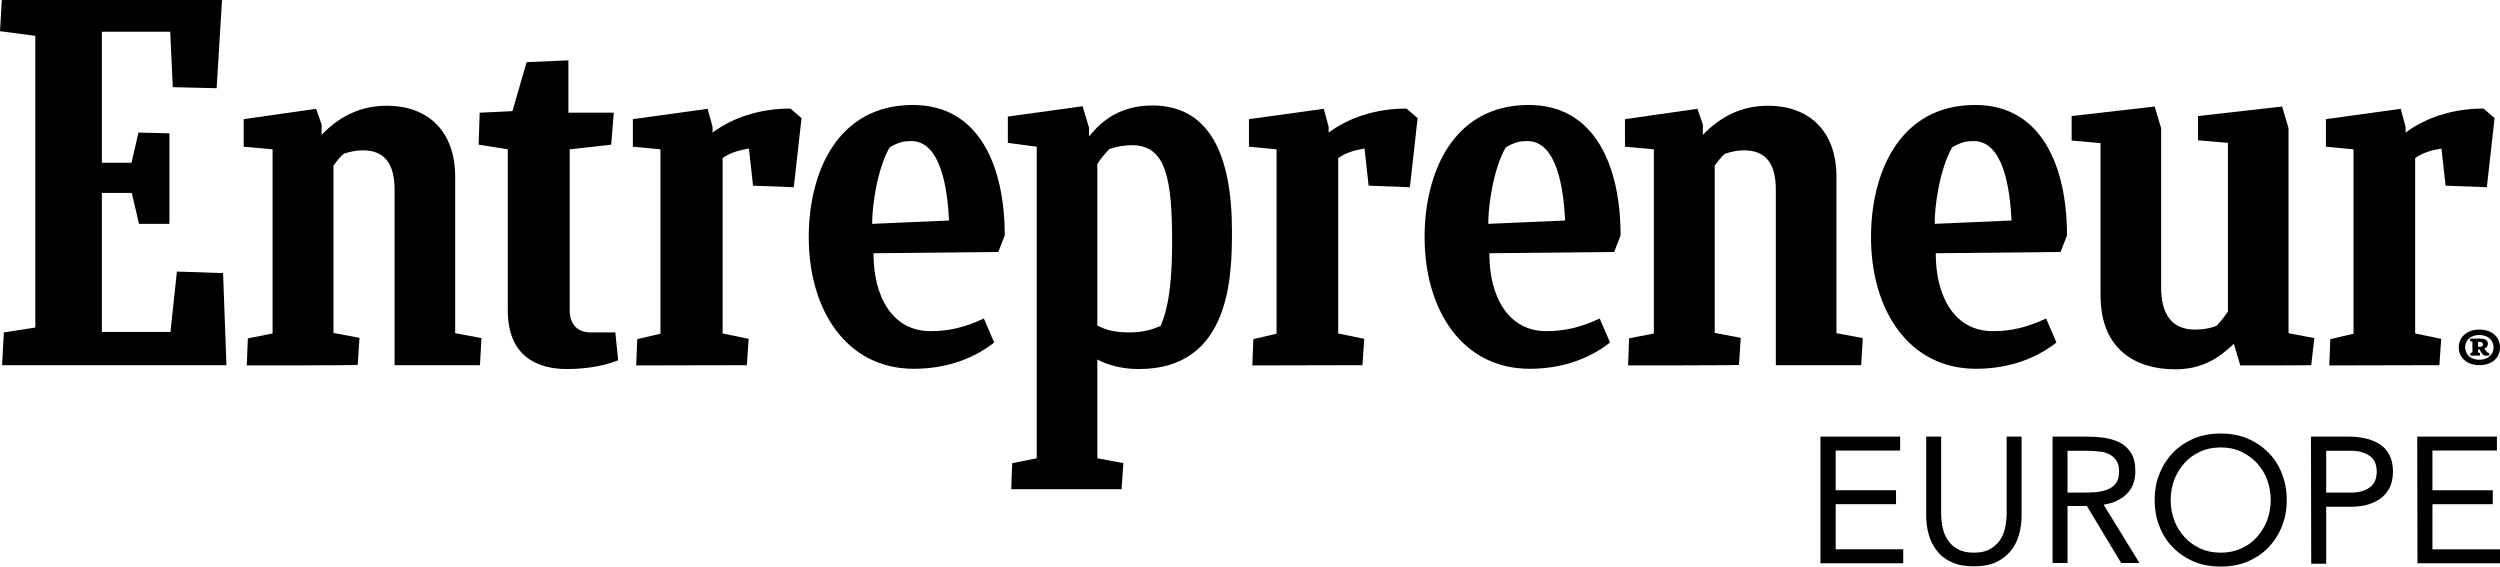
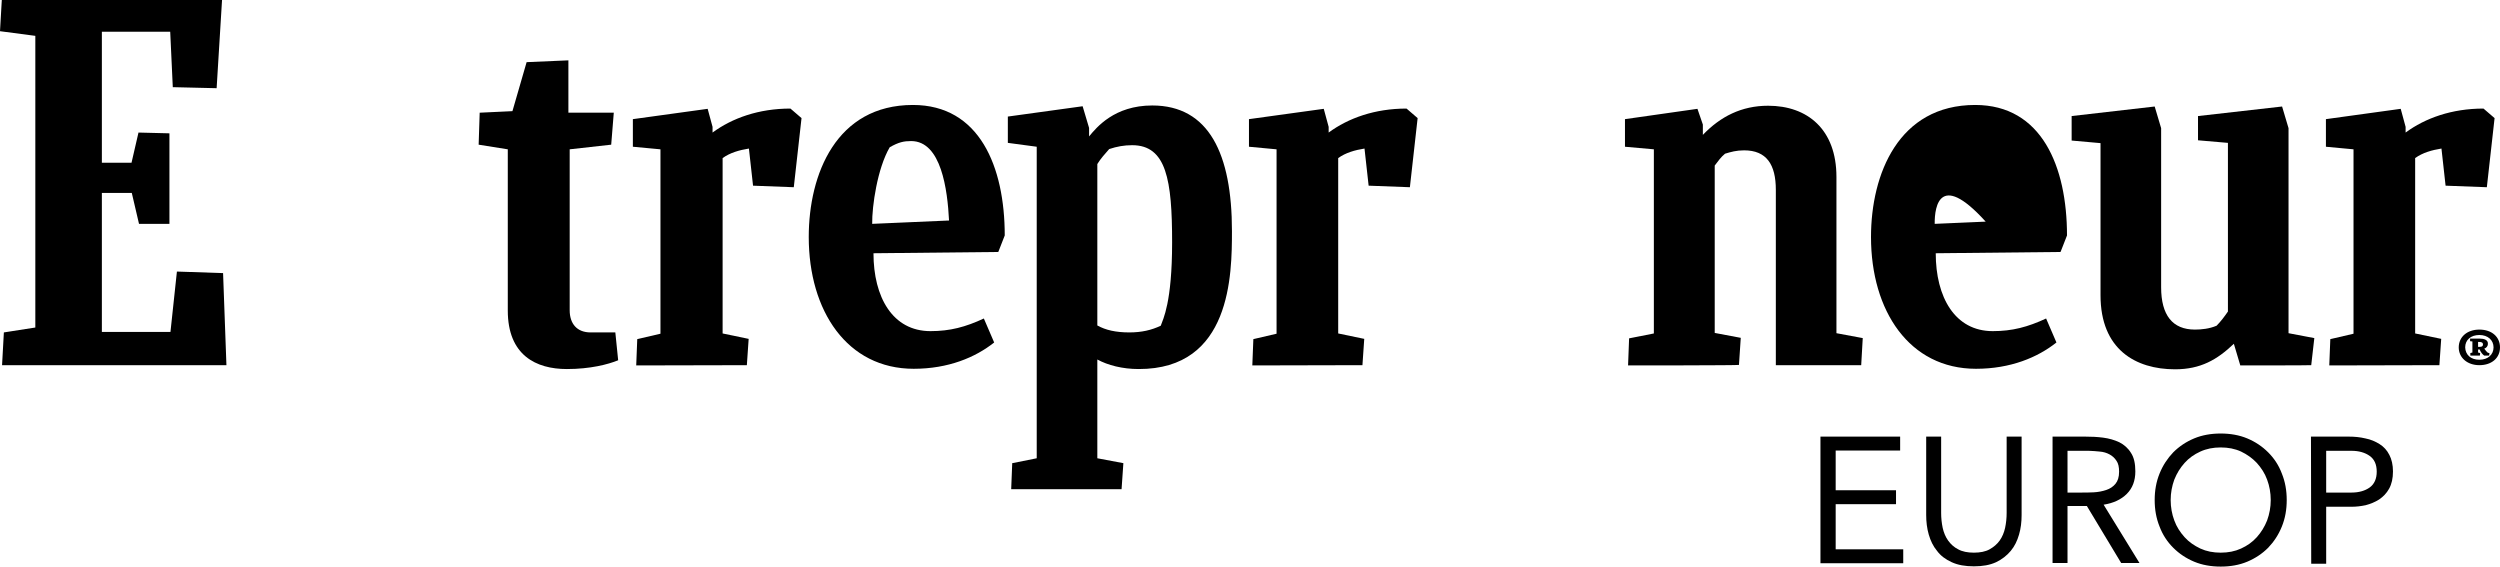
<svg xmlns="http://www.w3.org/2000/svg" version="1.1" id="Layer_1" x="0px" y="0px" viewBox="0 0 969.4 219.7" style="enable-background:new 0 0 969.4 219.7;" xml:space="preserve">
  <g>
    <path d="M1.5,128.9l12.2-1.9V13.9L0,12.1L0.7,0h85.4L84,34.2l-17-0.4l-1-21.5H39.5v50.8h11.5l2.7-11.7l12,0.3v35.1H53.9l-2.8-12 H39.5v53.9h26.6l2.5-23.4l17.9,0.6l1.3,35.7h-87L1.5,128.9z" />
-     <path d="M95.7,141.7l0.4-10.5l9.6-1.9V57.9l-11.2-1V46.2l28.1-4l2.1,6.1v4c6.8-7.1,15-11.3,25.3-11.3c15.3,0,26.5,9.2,26.5,27.6 v60.6l10.2,1.9l-0.6,10.5H153v-68c0-9.8-3.6-15.3-12.3-15.3c-3,0-5.1,0.6-7.4,1.3c-1.5,1.2-2.8,3-4,4.6v64.9l10.1,1.9l-0.7,10.5 C138.6,141.7,95.7,141.7,95.7,141.7z" />
    <path d="M631.3,141.7l0.4-10.5l9.6-1.9V57.9l-11.2-1V46.2l28.1-4l2.1,6.1v4c6.8-7.1,15-11.3,25.3-11.3c15.3,0,26.5,9.2,26.5,27.6 v60.6l10.2,1.9l-0.6,10.5h-33.1v-68c0-9.8-3.6-15.3-12.3-15.3c-3,0-5.1,0.6-7.4,1.3c-1.5,1.2-2.8,3-4,4.6v64.9l10.1,1.9l-0.7,10.5 C674.2,141.7,631.3,141.7,631.3,141.7z" />
    <path d="M239.7,139.7c-3.9,1.6-10.8,3.4-19.9,3.4c-11.9,0-22.9-5.3-22.9-22.7V57.9l-11.3-1.8l0.4-12.4l12.7-0.6l5.5-19l16.2-0.7 v20.3h17.6L237,56.1l-16.1,1.8v62.4c0,5.2,2.8,8.6,8.1,8.6h9.6L239.7,139.7z" />
    <path d="M903.2,141.7l0.4-10.2l9-2.1V57.9l-10.7-1V46.2l29-4l1.9,7v2.2c7.6-5.6,17.9-9.3,30.2-9.3l4.3,3.7l-3,26.8l-16-0.6 l-1.6-14.4c-3.7,0.6-7.3,1.6-10.2,3.7v68l10.1,2.1l-0.7,10.2L903.2,141.7L903.2,141.7L903.2,141.7z" />
    <path d="M485.6,141.7l0.4-10.2l9-2.1V57.9l-10.7-1V46.2l29-4l1.9,7v2.2c7.6-5.6,17.9-9.3,30.2-9.3l4.3,3.7l-3,26.8l-16-0.6 l-1.6-14.4c-3.7,0.6-7.3,1.6-10.2,3.7v68l10.1,2.1l-0.7,10.2L485.6,141.7L485.6,141.7L485.6,141.7z" />
    <path d="M246.7,141.7l0.4-10.2l9-2.1V57.9l-10.7-1V46.2l29-4l1.9,7v2.2c7.6-5.6,17.9-9.3,30.2-9.3l4.3,3.7l-3,26.8L292,72 l-1.6-14.4c-3.7,0.6-7.3,1.6-10.2,3.7v68l10.1,2.1l-0.7,10.2L246.7,141.7L246.7,141.7L246.7,141.7z" />
    <path d="M338.7,98.2c0,17,7.4,30.2,22.1,30.2c7.6,0,13.6-1.6,20.7-4.9l4,9.3c-7.3,5.8-17.8,10.2-31.2,10.2 c-25.8,0-40.7-22.4-40.7-51.1c0-24.4,10.7-51.2,40.4-51.2c25.8,0,35.6,23.9,35.6,50.6l-2.5,6.4L338.7,98.2z M338.2,86.8l29.8-1.3 c-0.6-11.9-3-30.8-14.7-30.8c-2.8,0-4.8,0.4-8.3,2.4C340.2,65.3,338.1,80,338.2,86.8z" />
-     <path d="M750.6,98.2c0,17,7.4,30.2,22.1,30.2c7.6,0,13.6-1.6,20.7-4.9l4,9.3c-7.3,5.8-17.8,10.2-31.2,10.2 c-25.8,0-40.7-22.4-40.7-51.1c0-24.4,10.7-51.2,40.4-51.2c25.8,0,35.6,23.9,35.6,50.6l-2.5,6.4L750.6,98.2z M750.2,86.8l29.8-1.3 c-0.6-11.9-3-30.8-14.7-30.8c-2.8,0-4.8,0.4-8.3,2.4C752.2,65.3,750.1,80,750.2,86.8z" />
-     <path d="M577.5,98.2c0,17,7.4,30.2,22.1,30.2c7.6,0,13.6-1.6,20.7-4.9l4,9.3c-7.3,5.8-17.8,10.2-31.2,10.2 c-25.8,0-40.7-22.4-40.7-51.1c0-24.4,10.7-51.2,40.4-51.2c25.8,0,35.6,23.9,35.6,50.6l-2.5,6.4L577.5,98.2z M577.1,86.8l29.8-1.3 c-0.6-11.9-3-30.8-14.7-30.8c-2.8,0-4.8,0.4-8.3,2.4C579.1,65.3,577,80,577.1,86.8z" />
+     <path d="M750.6,98.2c0,17,7.4,30.2,22.1,30.2c7.6,0,13.6-1.6,20.7-4.9l4,9.3c-7.3,5.8-17.8,10.2-31.2,10.2 c-25.8,0-40.7-22.4-40.7-51.1c0-24.4,10.7-51.2,40.4-51.2c25.8,0,35.6,23.9,35.6,50.6l-2.5,6.4L750.6,98.2z M750.2,86.8l29.8-1.3 c-2.8,0-4.8,0.4-8.3,2.4C752.2,65.3,750.1,80,750.2,86.8z" />
    <path d="M868.7,141.7l-2.5-8.4c-6.5,6.2-12.9,9.9-22.8,9.9c-15.3,0-28.9-7.7-28.9-28.7v-59l-11.2-1V45l32.2-3.7l2.5,8.4v61.7 c0,10.8,4.4,16.4,13.1,16.4c2.5,0,5.6-0.3,8.4-1.5c1.6-1.6,3.1-3.6,4.4-5.5V55.4l-11.6-1V45l32.6-3.7l2.5,8.4v79.5l10,1.9 l-1.2,10.5C896.3,141.7,868.7,141.7,868.7,141.7z" />
    <path d="M437.9,128.9c-5.2,0-9.2-0.9-12.4-2.7V63.6c1.3-2.1,3-4,4.6-5.8c3-1,5.8-1.5,8.9-1.5c13.3,0,15.5,13.5,15.5,37.7 c0,23.3-3.5,29.7-4.4,32.3C446.5,128,442.7,128.9,437.9,128.9z M477.7,89.6c0-29.9-8.9-48.7-30.9-48.7c-14.7,0-21.6,8.5-24.5,12 v-3.3l-2.5-8.4l-29,4v10.2l11.2,1.5v120.8l-9.5,1.9l-0.4,10.1h42.8l0.7-10.1l-10.1-1.9v-38.3c4,2.2,9.7,3.7,16,3.7 C477.4,143.2,477.7,106.5,477.7,89.6z" />
    <path d="M961.4,127.8c4.9,0,8,2.9,8,6.9c0,4.1-3.2,6.9-8,6.9c-4.7,0-8-2.9-8-6.9C953.4,130.7,956.6,127.8,961.4,127.8z M961.4,139.5c3.3,0,5.5-2,5.5-4.8s-2.2-4.8-5.5-4.8c-3.3,0-5.5,1.9-5.5,4.8C956,137.6,958.1,139.5,961.4,139.5z M957.9,137.9l0-1 l0.8-0.2v-4.3l-0.9-0.1l0-1h3.8c1.6,0,3.2,0.5,3.1,2c0,1-0.6,1.6-1.4,1.9c0.4,0.6,1,1.3,1.4,1.6l0.6,0.1l-0.1,1h-1.9 c-0.7-0.5-1.3-1.2-1.8-2.4h-0.6v1.2l0.8,0.2l-0.1,1L957.9,137.9L957.9,137.9L957.9,137.9z M960.9,132.6v1.9h0.7 c0.9,0,1.2-0.4,1.2-0.9c0-0.8-0.6-1-1.4-1L960.9,132.6L960.9,132.6z" />
  </g>
  <g>
    <path d="M705.9,169.3h30.9v5.4h-25v15.4h23.4v5.4h-23.4v17.5H738v5.4h-32.1L705.9,169.3L705.9,169.3z" />
    <path d="M783.9,199.7c0,2.7-0.3,5.2-1,7.6s-1.7,4.5-3.2,6.3c-1.5,1.8-3.4,3.3-5.7,4.4c-2.4,1.1-5.2,1.6-8.6,1.6s-6.2-0.5-8.6-1.6 c-2.4-1.1-4.3-2.5-5.7-4.4c-1.5-1.8-2.5-3.9-3.2-6.3c-0.7-2.4-1-5-1-7.6v-30.4h5.8v29.6c0,2,0.2,3.9,0.6,5.8 c0.4,1.8,1.1,3.5,2.1,4.9s2.3,2.6,3.9,3.4c1.6,0.9,3.7,1.3,6.1,1.3s4.5-0.4,6.1-1.3c1.6-0.9,2.9-2,3.9-3.4c1-1.4,1.7-3.1,2.1-4.9 c0.4-1.9,0.6-3.8,0.6-5.8v-29.6h5.8L783.9,199.7L783.9,199.7z" />
    <path d="M795.9,169.3h12.6c2.4,0,4.7,0.1,7,0.4c2.3,0.3,4.4,0.9,6.3,1.8c1.8,0.9,3.4,2.3,4.5,4.1c1.2,1.8,1.7,4.2,1.7,7.2 c0,3.6-1.1,6.5-3.3,8.7c-2.2,2.2-5.2,3.6-9,4.2l13.9,22.6h-7.1l-13.3-22.1h-7.5v22.1h-5.8L795.9,169.3L795.9,169.3z M801.7,191h5.2 c1.6,0,3.3,0,5-0.1c1.7-0.1,3.3-0.4,4.8-0.9c1.5-0.5,2.7-1.3,3.6-2.4c0.9-1.1,1.4-2.6,1.4-4.7c0-1.8-0.3-3.2-1-4.2 c-0.7-1.1-1.6-1.9-2.7-2.5c-1.1-0.6-2.4-1-3.8-1.1s-2.8-0.3-4.3-0.3h-8.2L801.7,191L801.7,191z" />
    <path d="M861.1,219.7c-3.7,0-7.2-0.6-10.3-1.9c-3.1-1.3-5.8-3.1-8.1-5.4c-2.3-2.3-4.1-5-5.3-8.2c-1.3-3.2-1.9-6.6-1.9-10.3 c0-3.7,0.6-7.1,1.9-10.3c1.3-3.2,3.1-5.9,5.3-8.2c2.3-2.3,5-4.1,8.1-5.4c3.1-1.3,6.6-1.9,10.3-1.9c3.7,0,7.2,0.6,10.3,1.9 c3.1,1.3,5.8,3.1,8.1,5.4c2.3,2.3,4.1,5,5.3,8.2c1.3,3.2,1.9,6.6,1.9,10.3c0,3.7-0.6,7.1-1.9,10.3c-1.3,3.2-3.1,5.9-5.3,8.2 c-2.3,2.3-5,4.1-8.1,5.4C868.3,219.1,864.8,219.7,861.1,219.7z M861.1,214.3c2.9,0,5.5-0.5,7.9-1.6c2.4-1.1,4.4-2.5,6.1-4.4 s3-4,4-6.5c0.9-2.5,1.4-5.1,1.4-7.9s-0.5-5.5-1.4-7.9c-0.9-2.5-2.3-4.6-4-6.5c-1.7-1.8-3.8-3.3-6.1-4.4c-2.4-1.1-5-1.6-7.9-1.6 s-5.5,0.5-7.9,1.6c-2.4,1.1-4.4,2.5-6.1,4.4c-1.7,1.9-3,4-4,6.5c-0.9,2.5-1.4,5.1-1.4,7.9s0.5,5.5,1.4,7.9c0.9,2.5,2.3,4.6,4,6.5 s3.8,3.3,6.1,4.4C855.6,213.8,858.2,214.3,861.1,214.3z" />
    <path d="M896.1,169.3h14.6c2.3,0,4.4,0.2,6.5,0.7c2.1,0.4,3.9,1.2,5.5,2.2c1.6,1,2.9,2.4,3.8,4.2c0.9,1.7,1.4,3.9,1.4,6.4 c0,2.7-0.5,4.9-1.5,6.7c-1,1.8-2.3,3.1-3.9,4.2c-1.6,1-3.3,1.7-5.2,2.2c-1.9,0.4-3.7,0.6-5.4,0.6H902v22.1h-5.8L896.1,169.3 L896.1,169.3z M902,191h9.8c2.9,0,5.3-0.7,7.1-2c1.8-1.3,2.7-3.4,2.7-6.1c0-2.8-0.9-4.8-2.7-6.1c-1.8-1.3-4.2-2-7.1-2H902V191z" />
-     <path d="M937.3,169.3h30.9v5.4h-25v15.4h23.4v5.4h-23.4v17.5h26.3v5.4h-32.1L937.3,169.3L937.3,169.3z" />
  </g>
</svg>